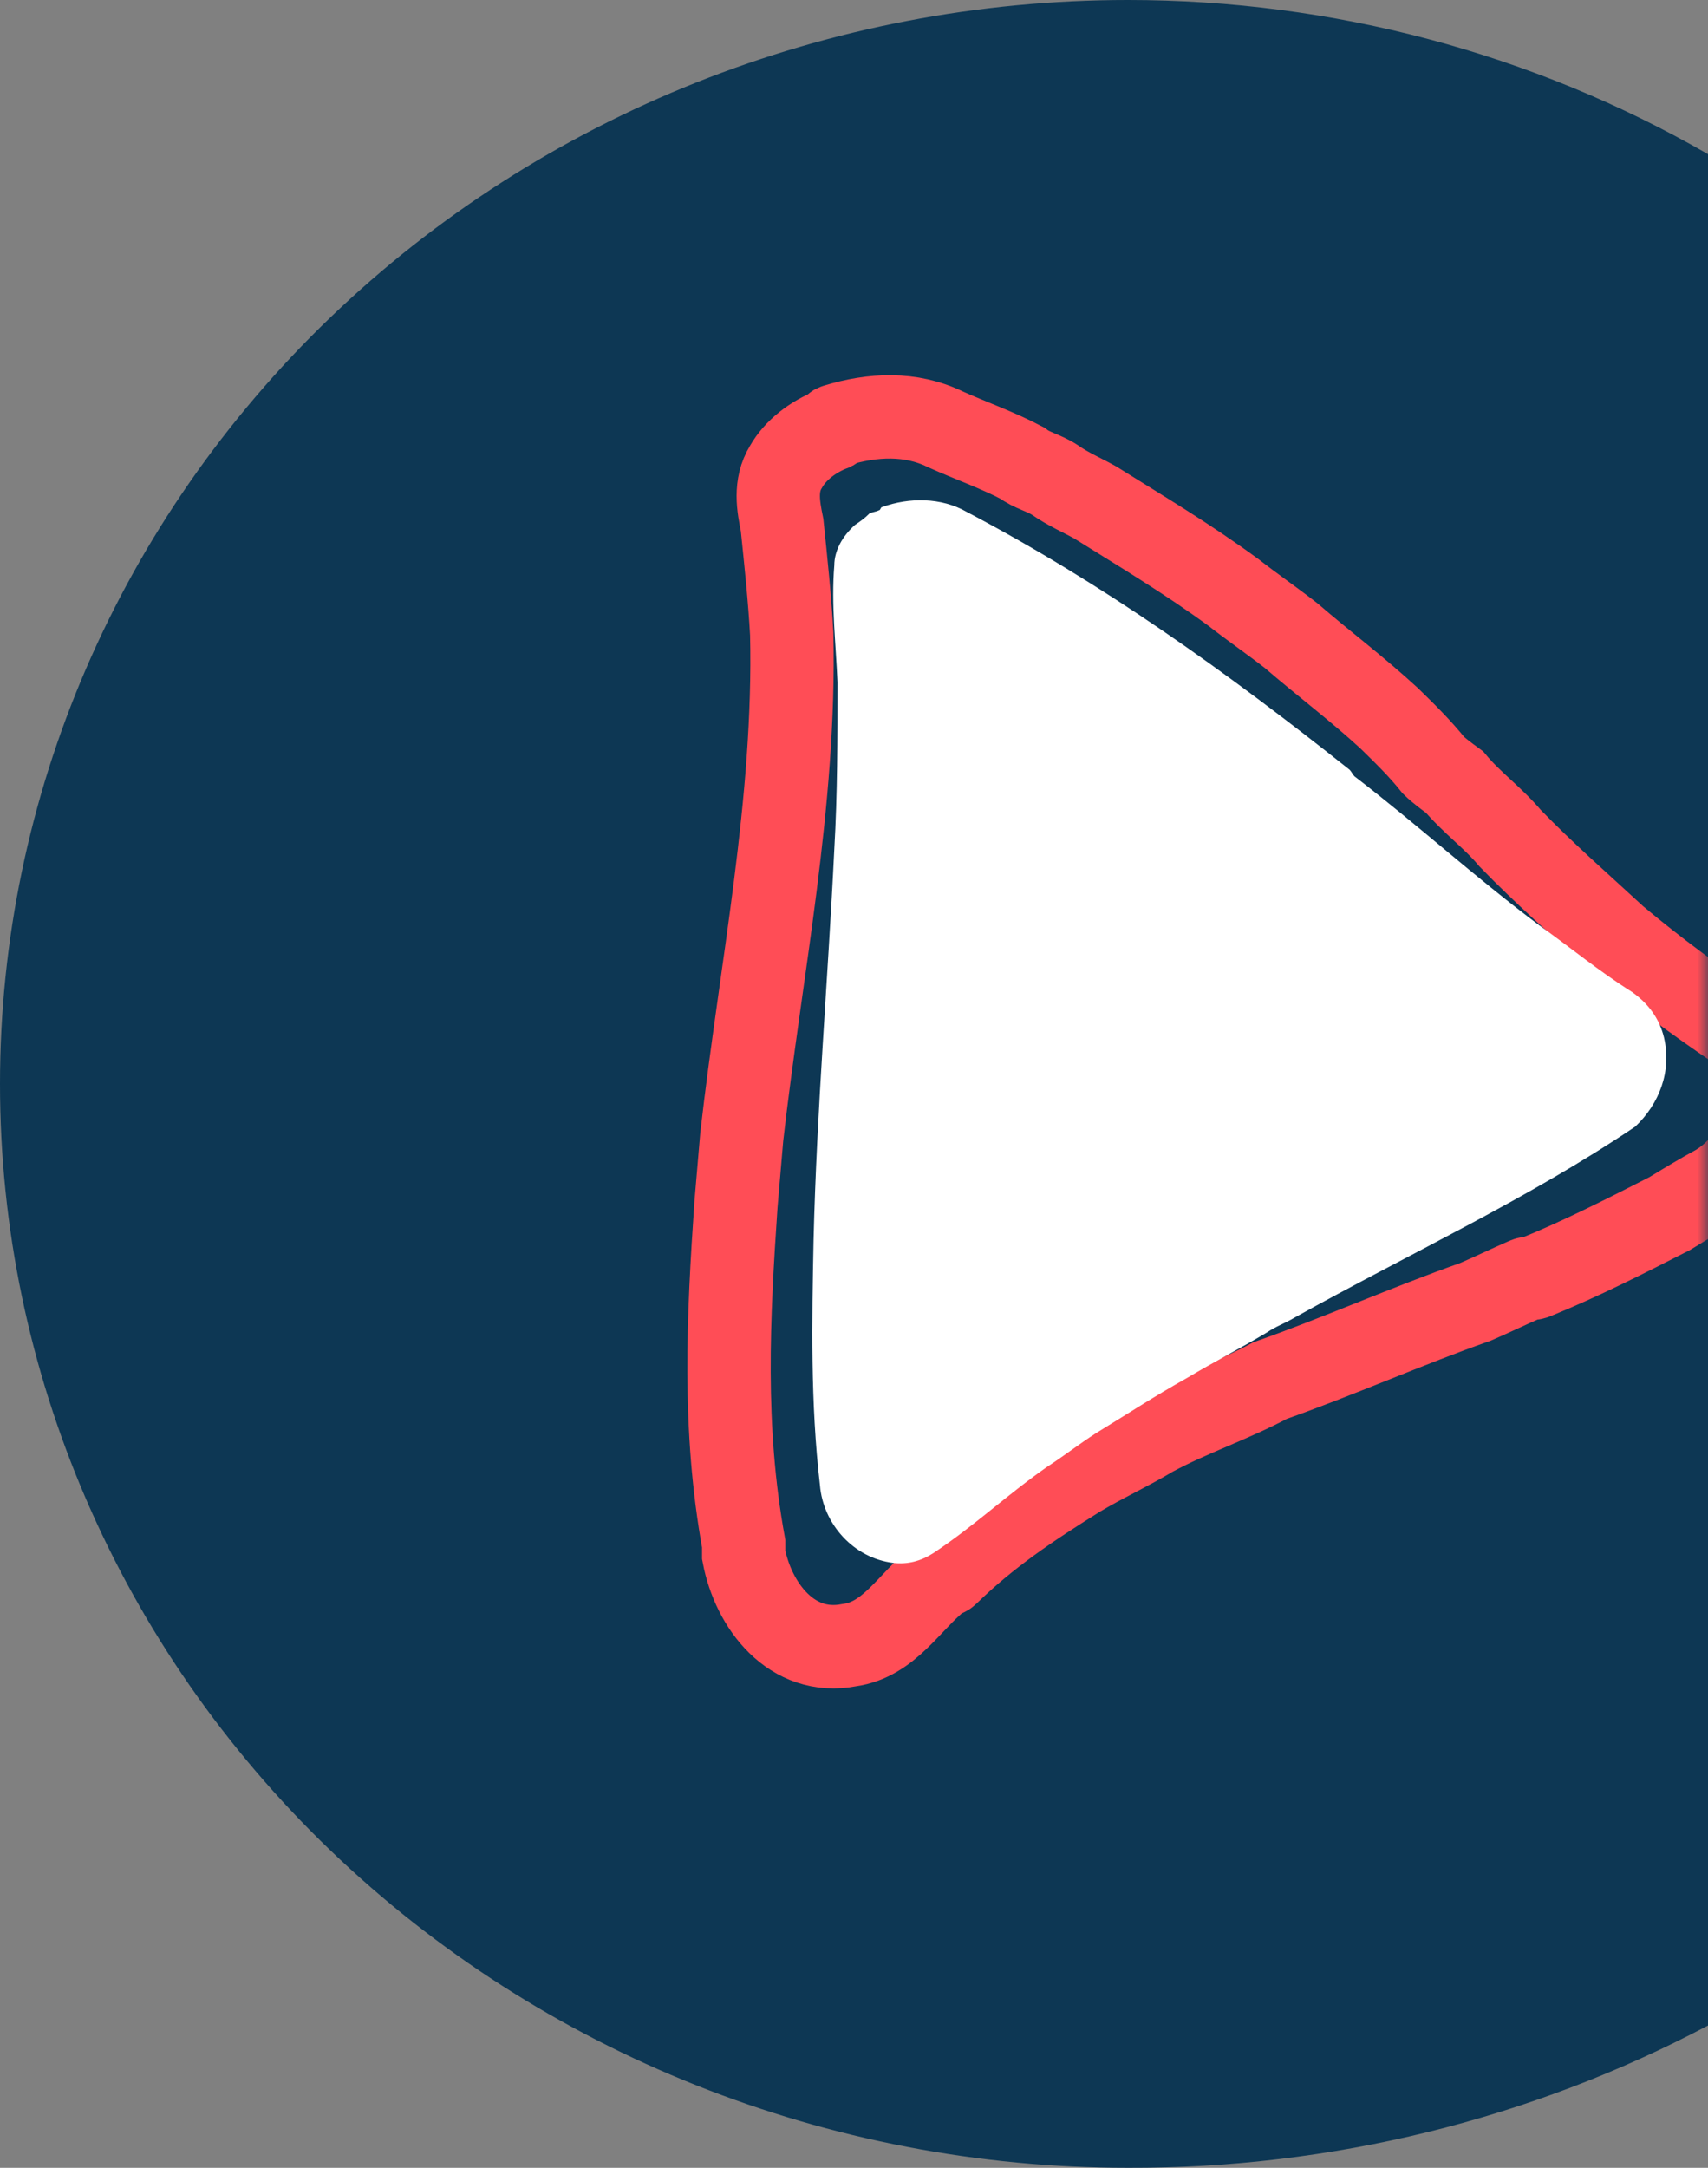
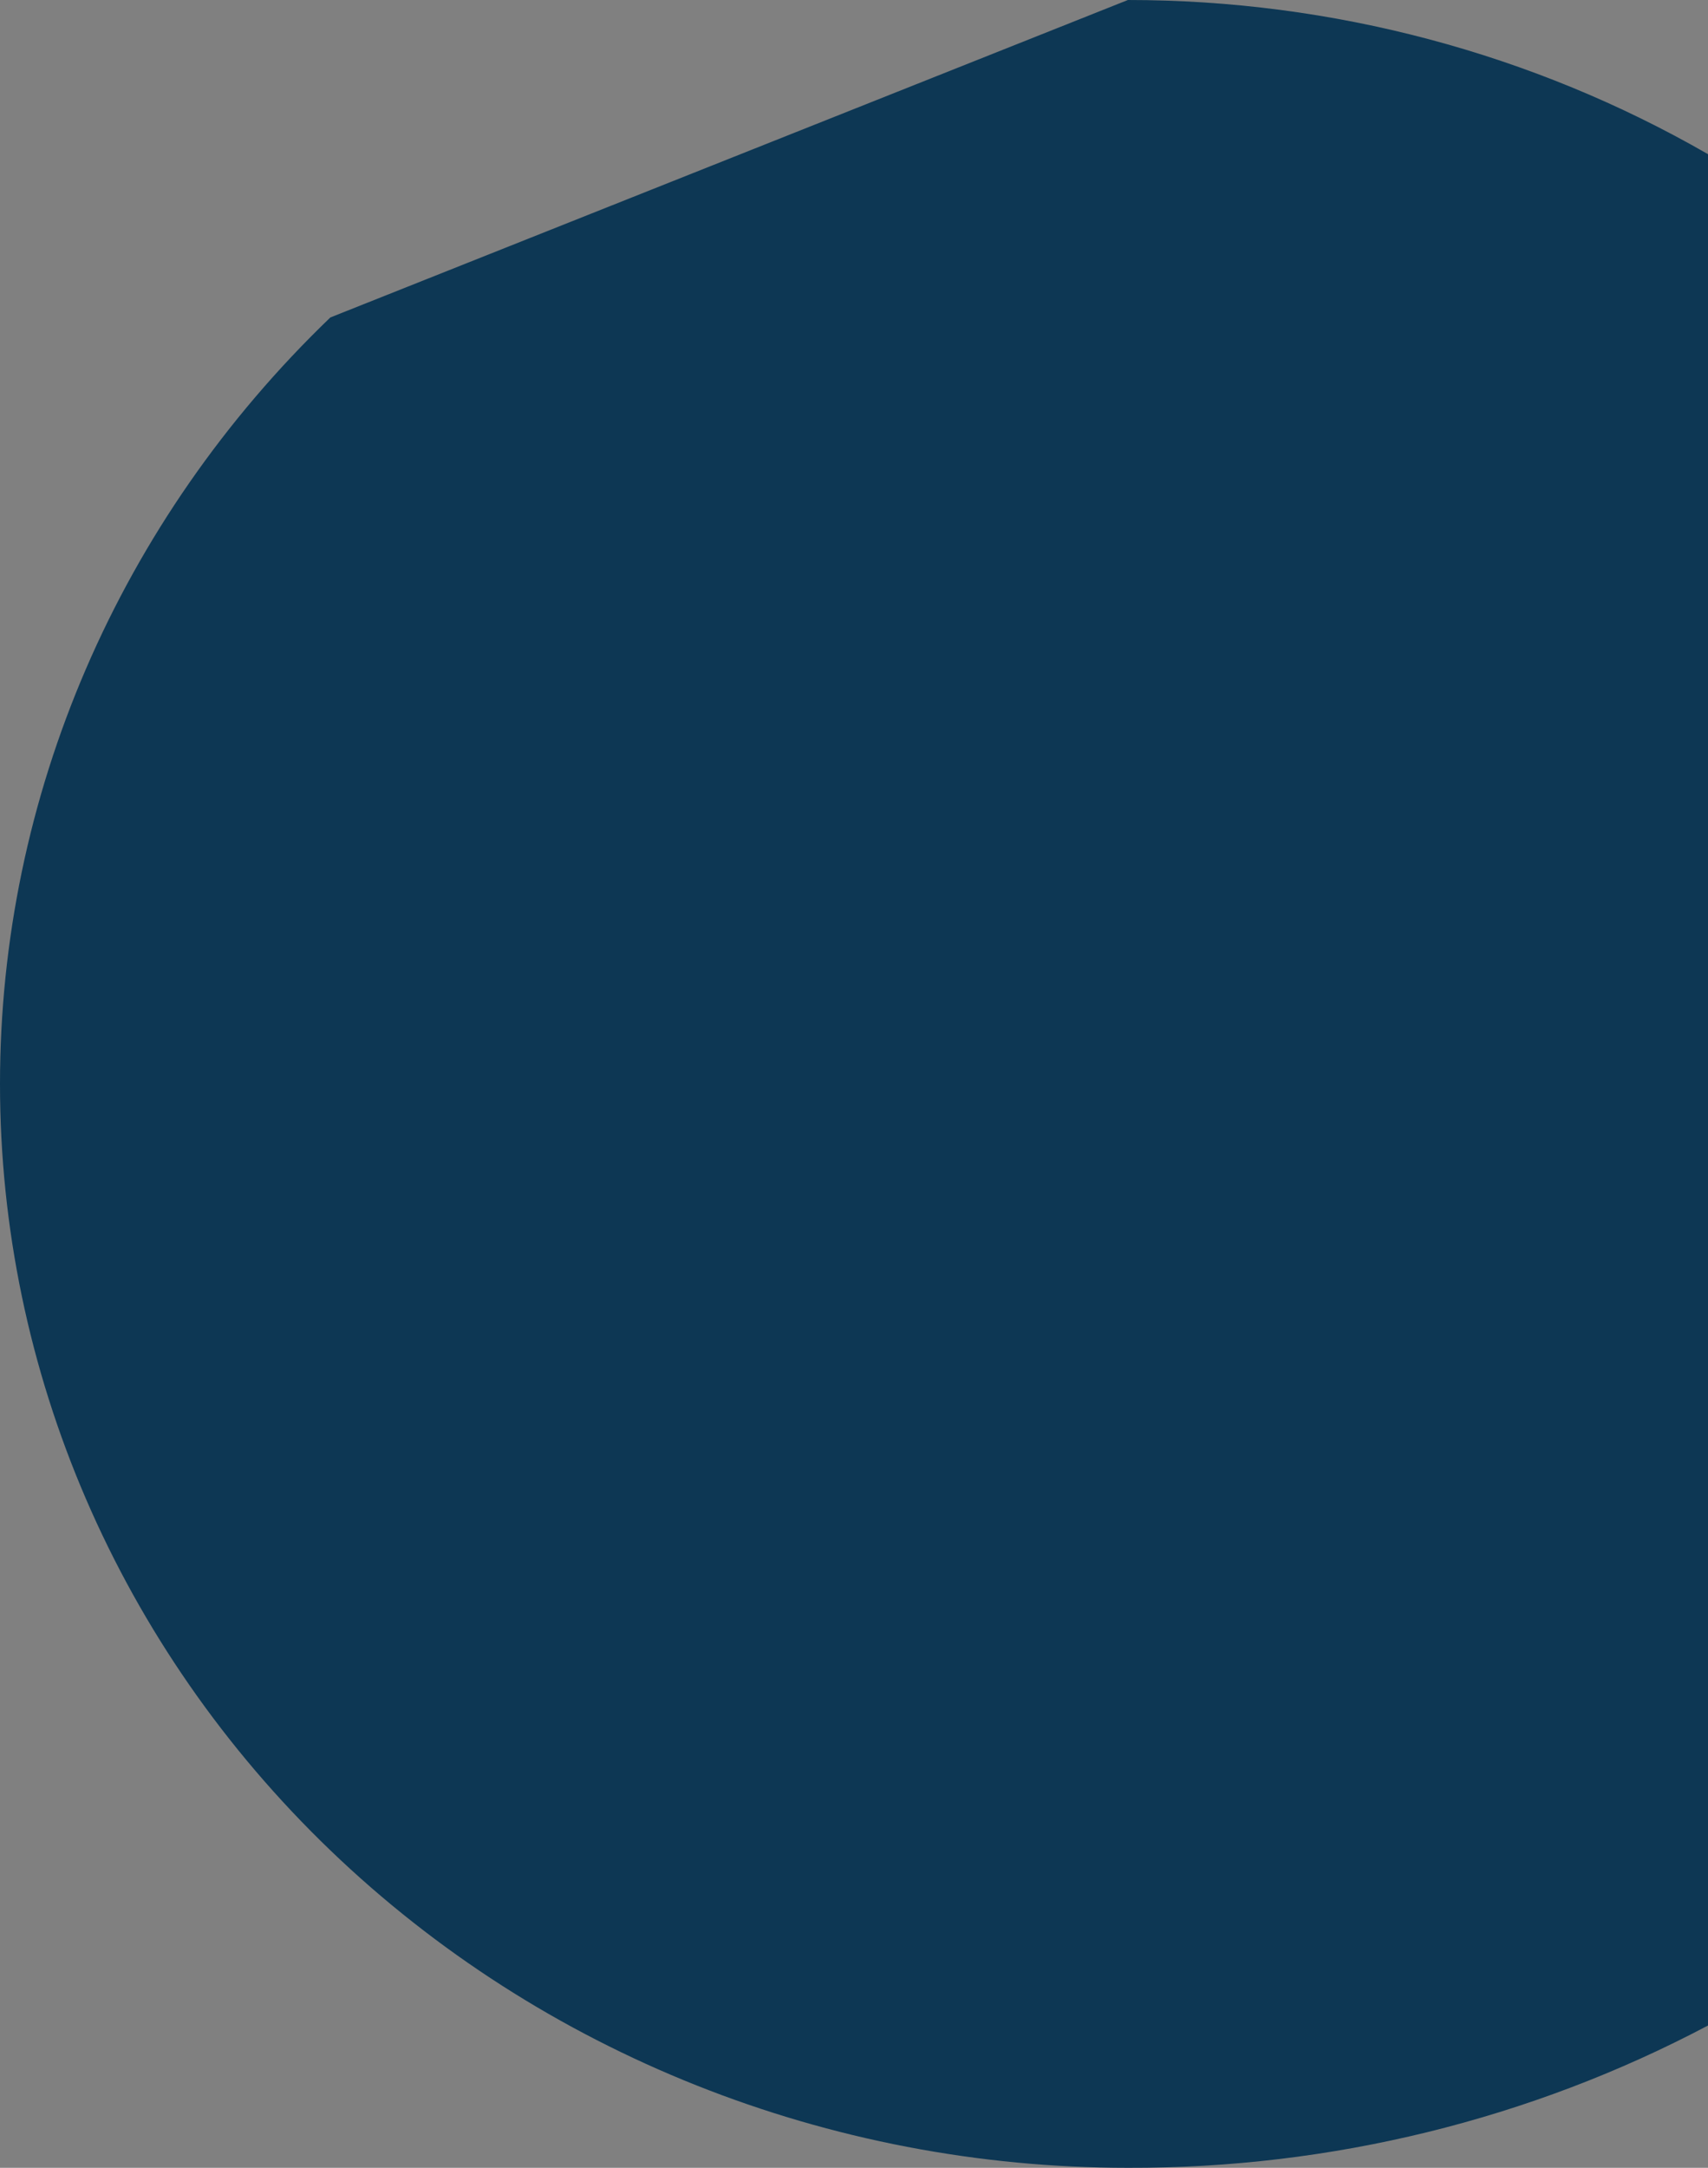
<svg xmlns="http://www.w3.org/2000/svg" width="82" height="104" viewBox="0 0 82 104" fill="none">
  <rect x="0" y="0" width="82" height="104" fill="#808080" stroke="none" />
-   <path d="M54.149 1.46917e-06C63.959 -0.002 73.585 2.554 82 7.397C82 22.695 82 79.995 82 97.173C73.47 101.682 63.885 104.031 54.149 104C39.788 104 26.015 98.521 15.86 88.769C5.705 79.017 0 65.791 0 52C0 38.209 5.705 24.982 15.86 15.23C26.015 5.479 39.788 1.46917e-06 54.149 1.46917e-06Z" fill="#0D3754" />
+   <path d="M54.149 1.46917e-06C63.959 -0.002 73.585 2.554 82 7.397C82 22.695 82 79.995 82 97.173C73.47 101.682 63.885 104.031 54.149 104C39.788 104 26.015 98.521 15.86 88.769C5.705 79.017 0 65.791 0 52C0 38.209 5.705 24.982 15.86 15.23Z" fill="#0D3754" />
  <mask id="mask0_5_4532" style="mask-type:alpha" maskUnits="userSpaceOnUse" x="-2" y="-102" width="84" height="228">
-     <rect x="-1.5" y="-101.5" width="83" height="227" rx="20.5" fill="white" stroke="#DFEFFA" />
-   </mask>
+     </mask>
  <g mask="url(#mask0_5_4532)">
-     <path d="M45.388 20.597C43.728 19.787 41.883 19.877 40.131 20.417C40.039 20.417 40.039 20.597 39.947 20.597C39.024 20.957 38.194 21.587 37.733 22.397C37.18 23.297 37.364 24.287 37.548 25.187C37.733 26.988 37.917 28.698 38.01 30.408C38.194 38.509 36.534 46.43 35.612 54.531C35.519 55.611 35.427 56.691 35.335 57.771C34.966 63.172 34.689 68.483 35.704 74.063C35.704 74.243 35.704 74.423 35.704 74.603C36.165 77.034 38.01 79.464 40.777 78.924C42.714 78.654 43.636 76.854 45.112 75.684C45.204 75.594 45.388 75.594 45.481 75.504C47.417 73.613 49.447 72.263 51.752 70.823C52.952 70.103 54.151 69.563 55.35 68.843C57.194 67.853 59.131 67.222 60.976 66.232C64.296 65.062 67.524 63.622 70.845 62.452C71.675 62.092 72.413 61.732 73.243 61.372C73.427 61.282 73.519 61.372 73.704 61.282C75.918 60.382 78.039 59.302 80.16 58.221C80.898 57.771 81.636 57.321 82.466 56.871C83.481 56.241 84.126 55.341 84.588 54.351C85.325 52.641 85.141 50.571 83.481 49.4C81.359 47.96 79.515 46.61 77.578 44.99C75.825 43.37 74.165 41.929 72.505 40.219C71.675 39.229 70.66 38.509 69.83 37.519C69.461 37.249 69.092 36.979 68.816 36.709C68.17 35.899 67.432 35.179 66.694 34.459C65.126 33.018 63.558 31.848 61.99 30.498C61.068 29.778 60.146 29.148 59.223 28.428C57.01 26.808 54.888 25.547 52.583 24.107C51.937 23.747 51.291 23.477 50.646 23.027C50.092 22.667 49.539 22.577 49.078 22.217C47.879 21.587 46.587 21.137 45.388 20.597Z" stroke="#FF4D56" stroke-width="4" stroke-miterlimit="10" />
-     <path d="M46.412 24.559C45.186 23.858 43.654 23.858 42.352 24.325C42.275 24.325 42.275 24.481 42.199 24.481C42.045 24.559 41.892 24.559 41.739 24.637C41.509 24.87 41.279 25.026 41.05 25.181C40.437 25.726 40.054 26.426 40.054 27.127C39.901 28.994 40.13 30.861 40.207 32.729C40.207 35.375 40.207 38.098 40.054 40.744C39.747 47.046 39.211 53.193 39.058 59.496C38.981 63.387 38.905 67.277 39.364 71.246C39.517 73.113 40.973 74.747 42.888 74.981C43.577 75.058 44.19 74.903 44.803 74.514C46.795 73.191 48.25 71.79 50.242 70.39C51.084 69.845 51.774 69.3 52.616 68.756C54.148 67.822 55.45 66.966 56.982 66.11C58.285 65.332 59.51 64.71 60.812 63.931C61.272 63.62 61.732 63.465 62.115 63.231C67.707 60.119 73.298 57.551 78.507 54.049C79.656 52.96 80.269 51.404 79.886 49.77C79.656 48.836 79.12 48.136 78.354 47.591C76.745 46.579 75.443 45.49 73.911 44.401C70.694 41.989 68.166 39.654 65.025 37.242C64.949 37.164 64.872 37.009 64.796 36.931C58.821 32.184 52.923 27.983 46.412 24.559Z" fill="white" />
-   </g>
+     </g>
</svg>